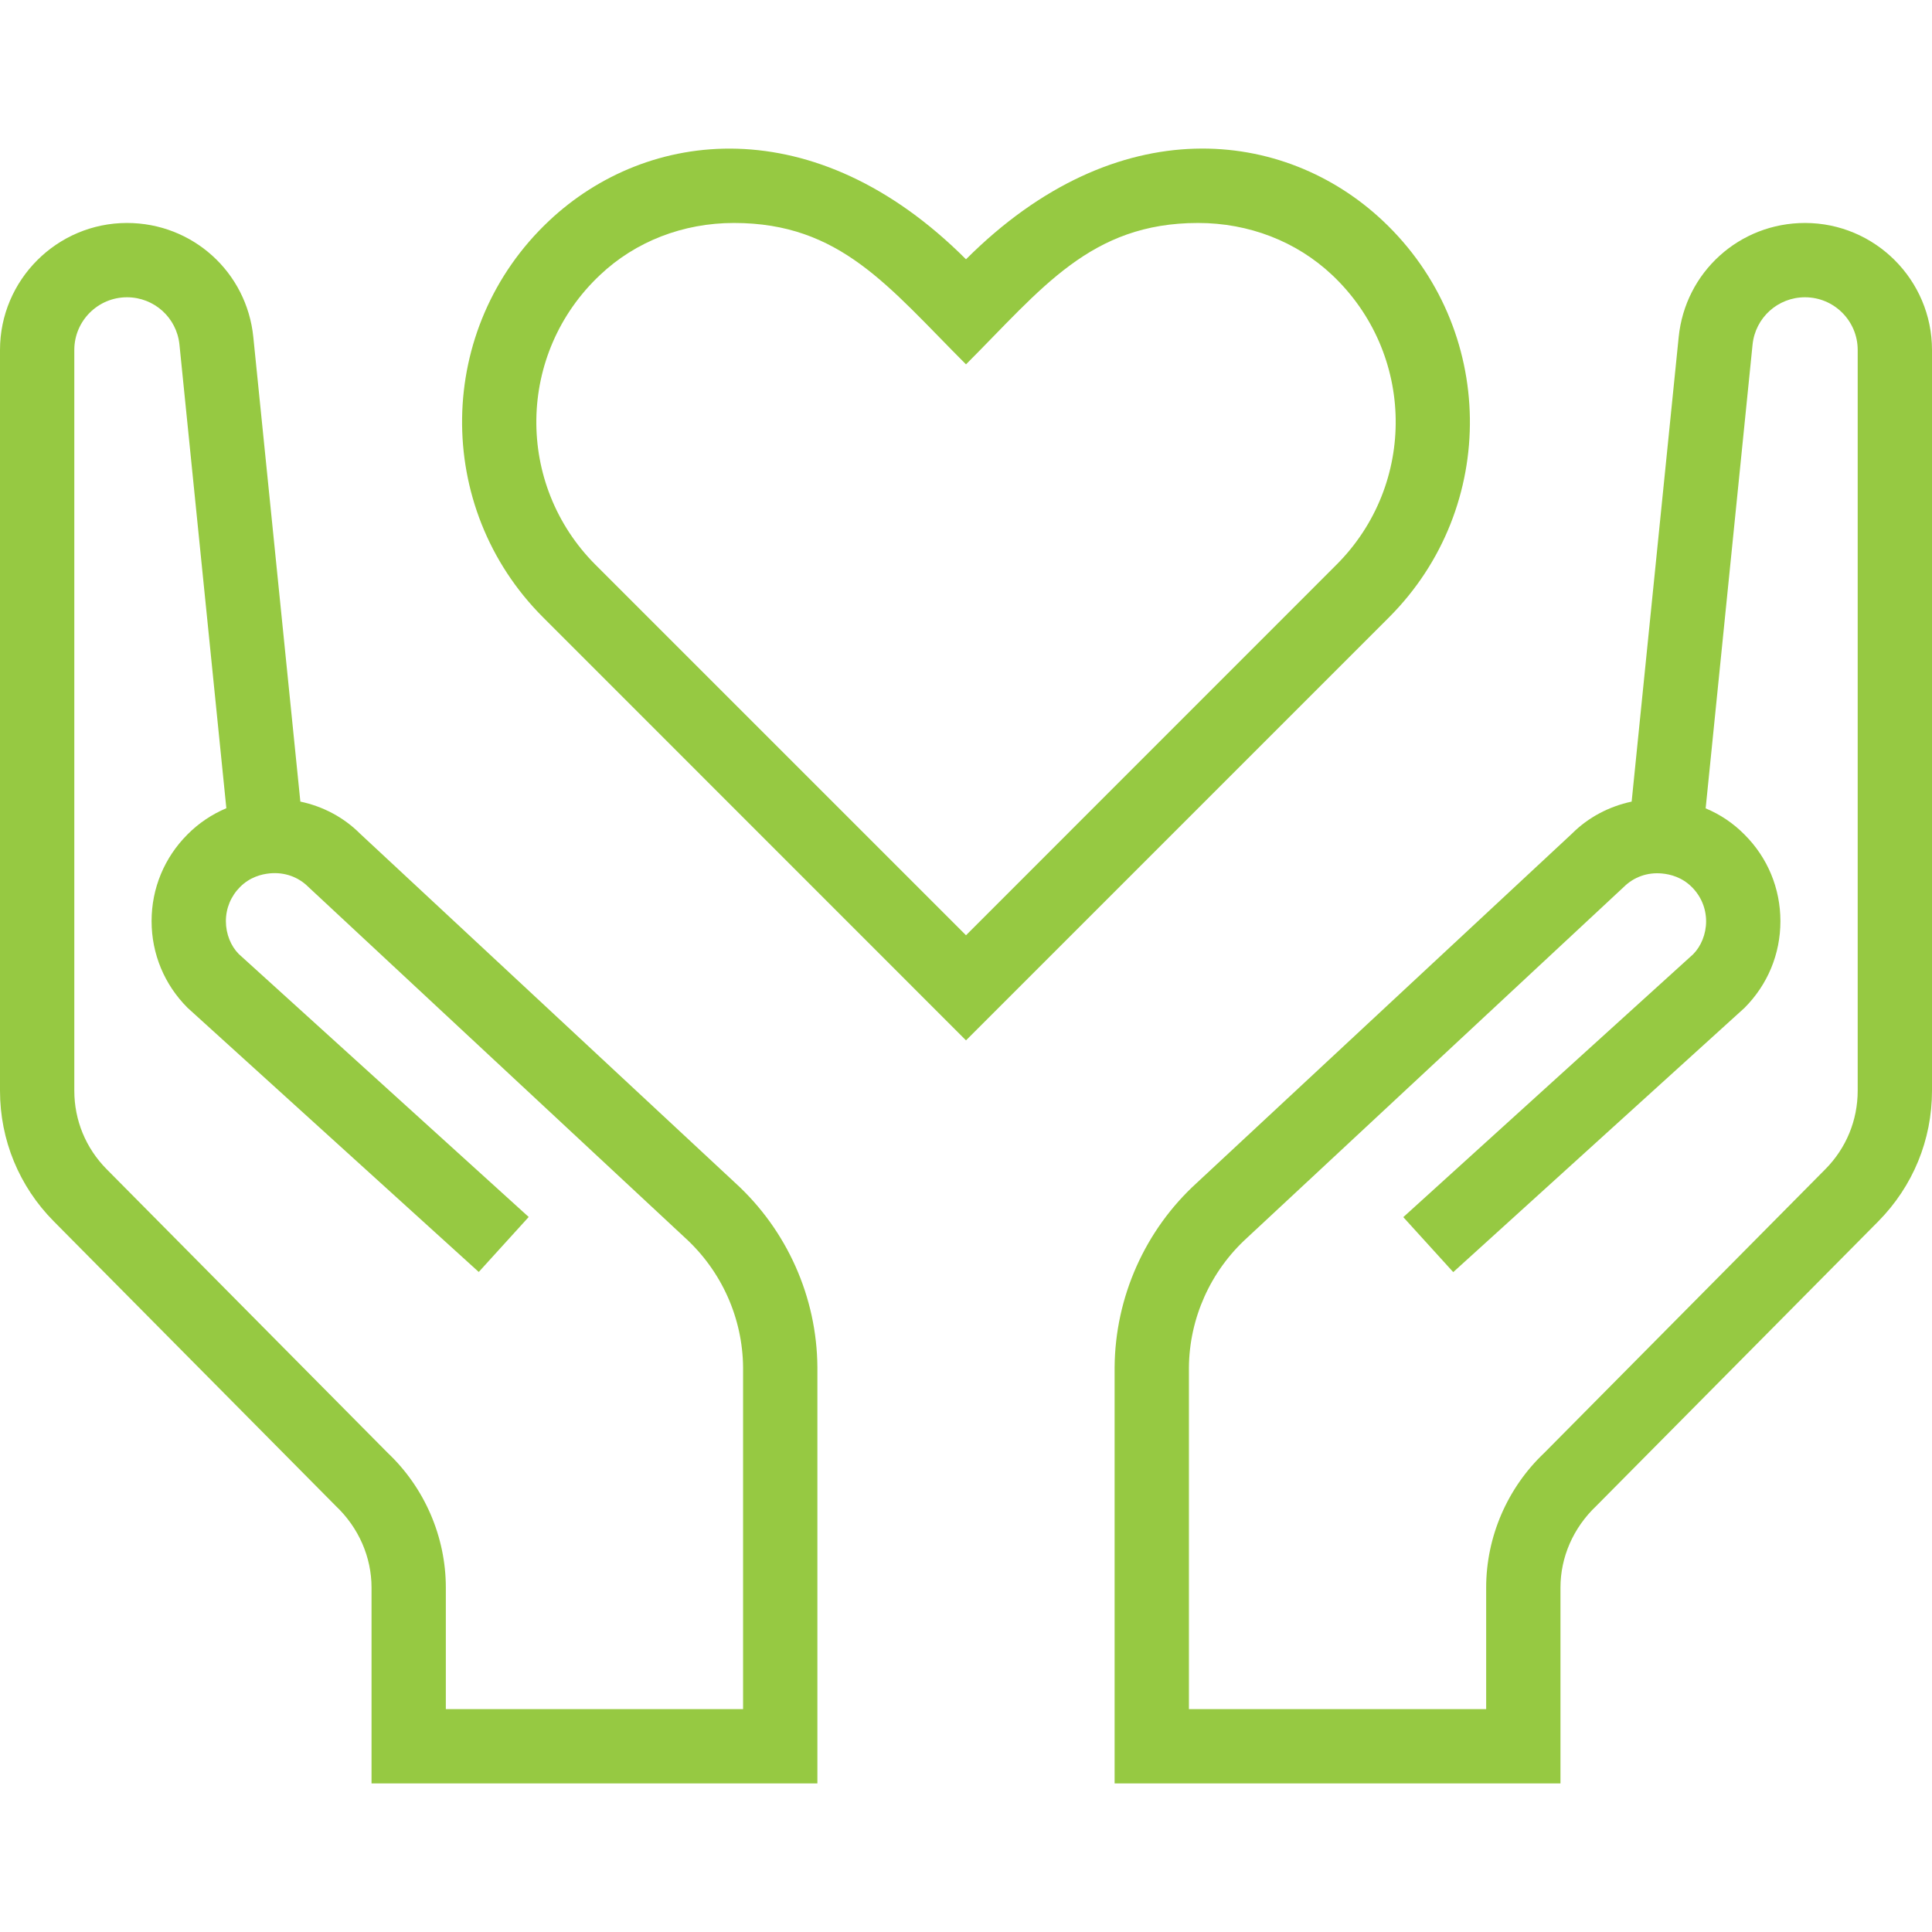
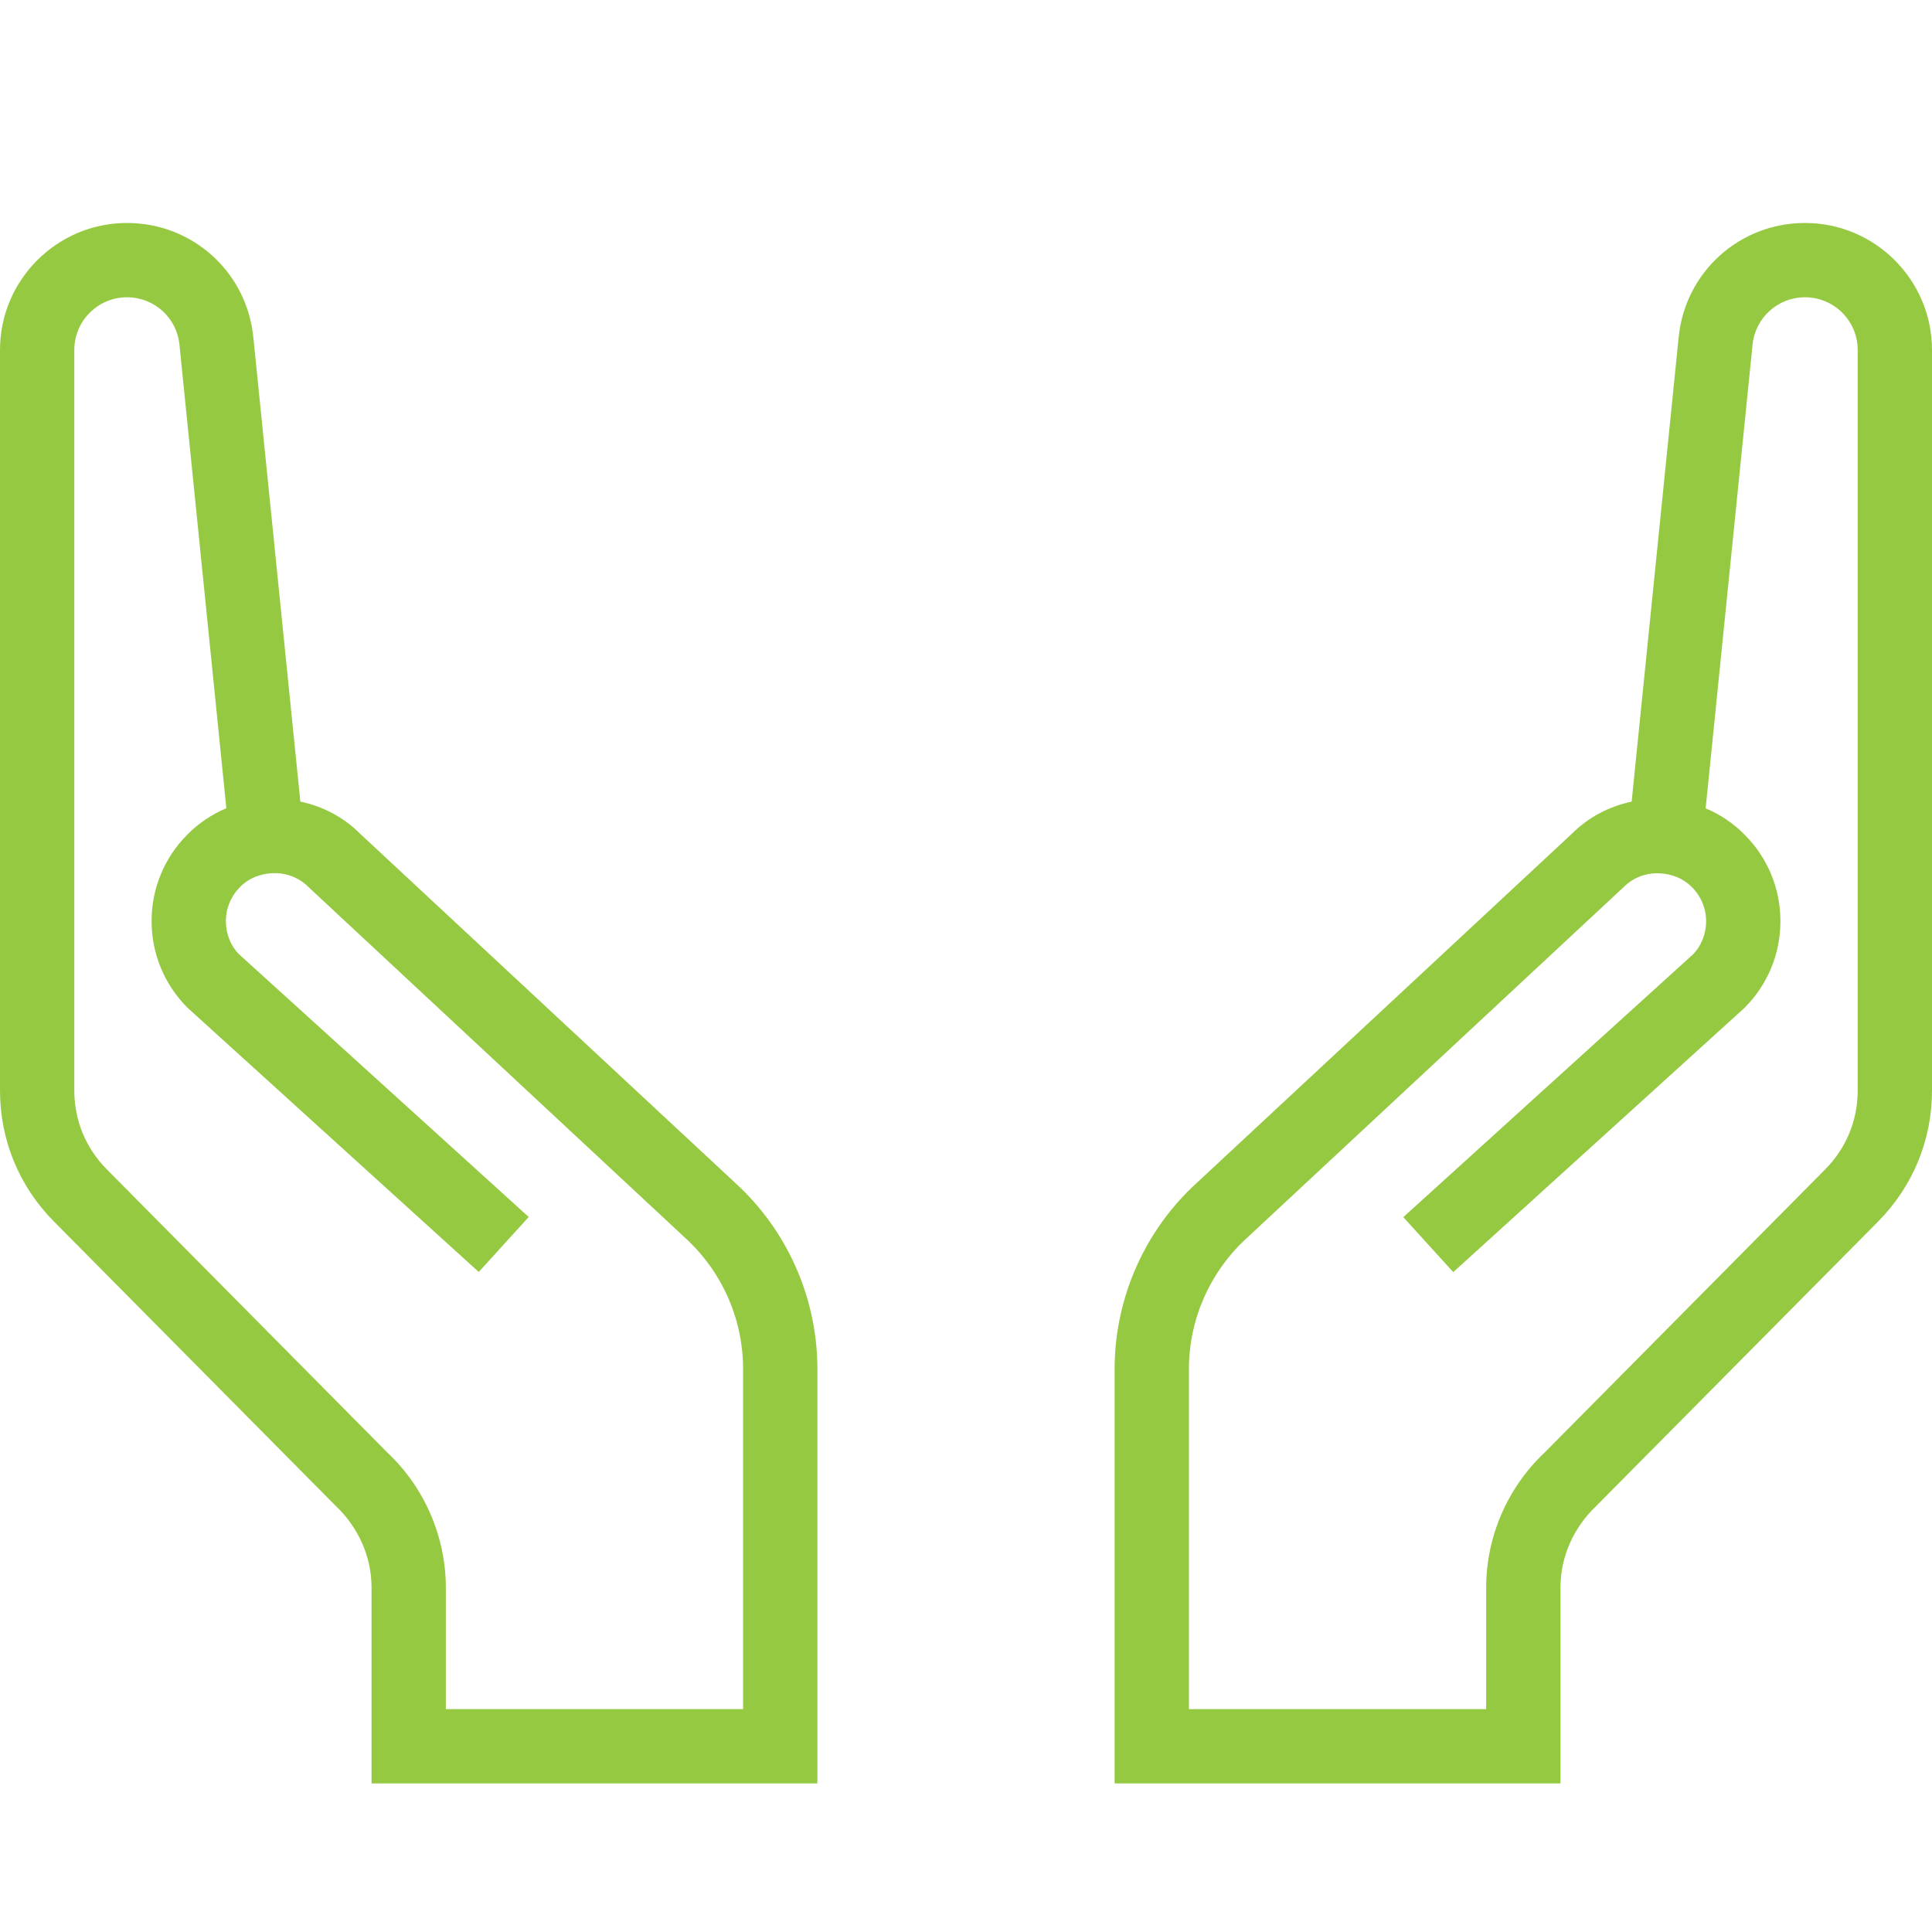
<svg xmlns="http://www.w3.org/2000/svg" width="76" height="76" viewBox="0 0 76 76" fill="none">
-   <path d="M54.401 8.689C50.555 5.064 43.963 4.237 38 10.2C32.046 4.243 25.445 5.064 21.599 8.686C17.117 12.904 17.039 19.96 21.359 24.28L38 40.925L54.641 24.284C58.961 19.963 58.882 12.907 54.401 8.689ZM52.574 22.214L38 36.791L23.425 22.217C20.263 19.051 20.324 13.904 23.604 10.817C25.001 9.496 26.872 8.771 28.871 8.771C33.057 8.771 34.94 11.273 38 14.333C40.979 11.355 42.896 8.771 47.129 8.771C49.128 8.771 50.999 9.496 52.399 10.814C55.67 13.895 55.746 19.042 52.574 22.214Z" fill="#96C942" />
  <path d="M71.004 8.771C68.429 8.771 66.292 10.7 66.035 13.261L64.185 31.533C63.293 31.723 62.475 32.155 61.841 32.79L47.076 46.534C45.045 48.384 43.867 51.024 43.846 53.783V70.155H61.385V62.45C61.385 61.26 61.884 60.103 62.791 59.243L73.884 48.048C75.249 46.668 76 44.842 76 42.904V13.766C76 11.013 73.758 8.771 71.004 8.771ZM73.077 42.904C73.077 44.067 72.627 45.163 71.805 45.993L60.747 57.154C59.295 58.527 58.462 60.457 58.462 62.45V67.232H46.769V53.801C46.784 51.863 47.611 50.007 49.058 48.691L63.869 34.897C64.267 34.5 64.81 34.304 65.386 34.362C65.705 34.392 66.164 34.505 66.555 34.897C66.915 35.257 67.114 35.736 67.114 36.242C67.114 36.748 66.912 37.227 66.605 37.537L55.202 47.879L57.167 50.042L68.622 39.65C69.534 38.738 70.037 37.528 70.037 36.239C70.037 34.95 69.537 33.74 68.625 32.831C68.181 32.38 67.663 32.035 67.096 31.799L68.941 13.559C69.049 12.495 69.938 11.694 71.004 11.694C72.147 11.694 73.077 12.623 73.077 13.766V42.904Z" fill="#96C942" />
  <path d="M28.924 46.534L14.159 32.79C13.525 32.155 12.707 31.72 11.815 31.533L9.965 13.261C9.708 10.7 7.571 8.771 4.996 8.771C2.242 8.771 0 11.013 0 13.766V42.904C0 44.842 0.751 46.668 2.116 48.045L13.209 59.241C14.116 60.1 14.615 61.26 14.615 62.45V70.155H32.154V53.783C32.136 51.024 30.955 48.387 28.924 46.534ZM29.231 67.232H17.538V62.45C17.538 60.459 16.705 58.527 15.253 57.154L4.195 45.993C3.373 45.163 2.923 44.067 2.923 42.904V13.766C2.923 12.623 3.853 11.694 4.996 11.694C6.062 11.694 6.951 12.495 7.059 13.553L8.904 31.793C8.337 32.033 7.819 32.377 7.375 32.825C6.466 33.734 5.963 34.944 5.963 36.233C5.963 37.522 6.466 38.732 7.378 39.644L18.833 50.036L20.798 47.873L9.395 37.531C9.085 37.221 8.886 36.745 8.886 36.236C8.886 35.727 9.085 35.251 9.444 34.891C9.833 34.5 10.295 34.386 10.614 34.356C11.193 34.301 11.733 34.494 12.131 34.891L26.942 48.685C28.389 50.001 29.216 51.857 29.231 53.795V67.232Z" fill="#96C942" />
</svg>